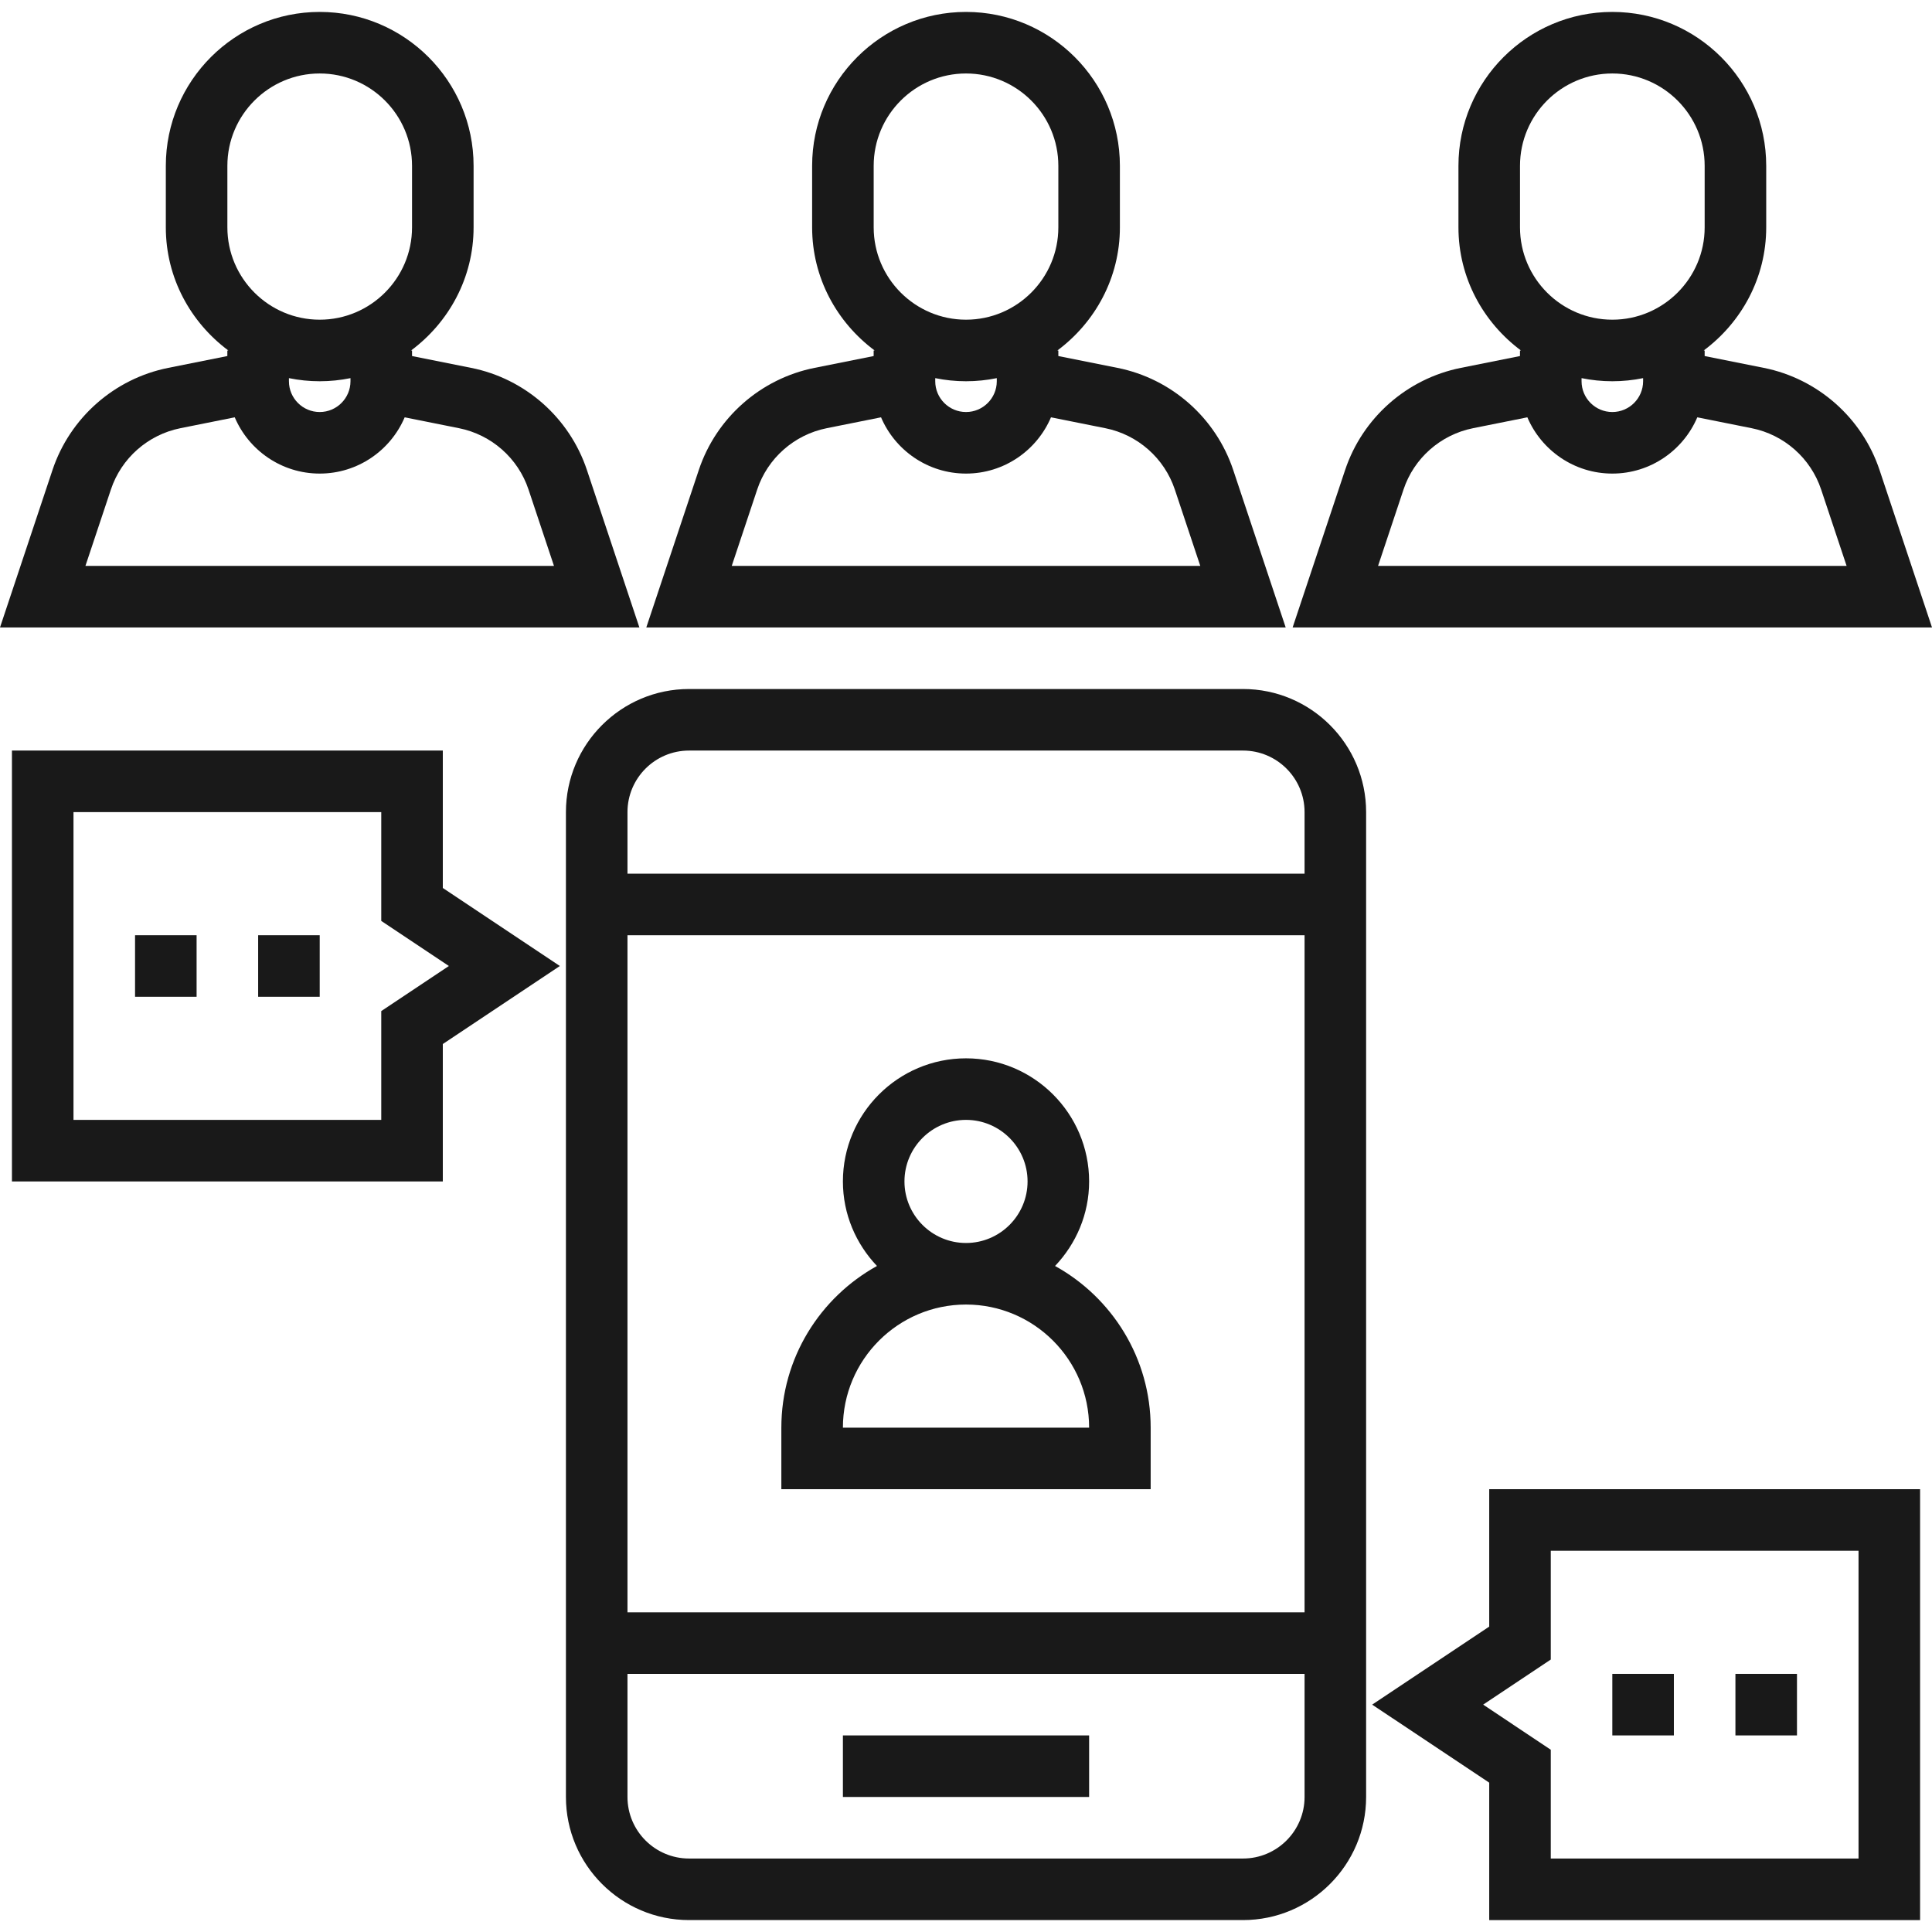
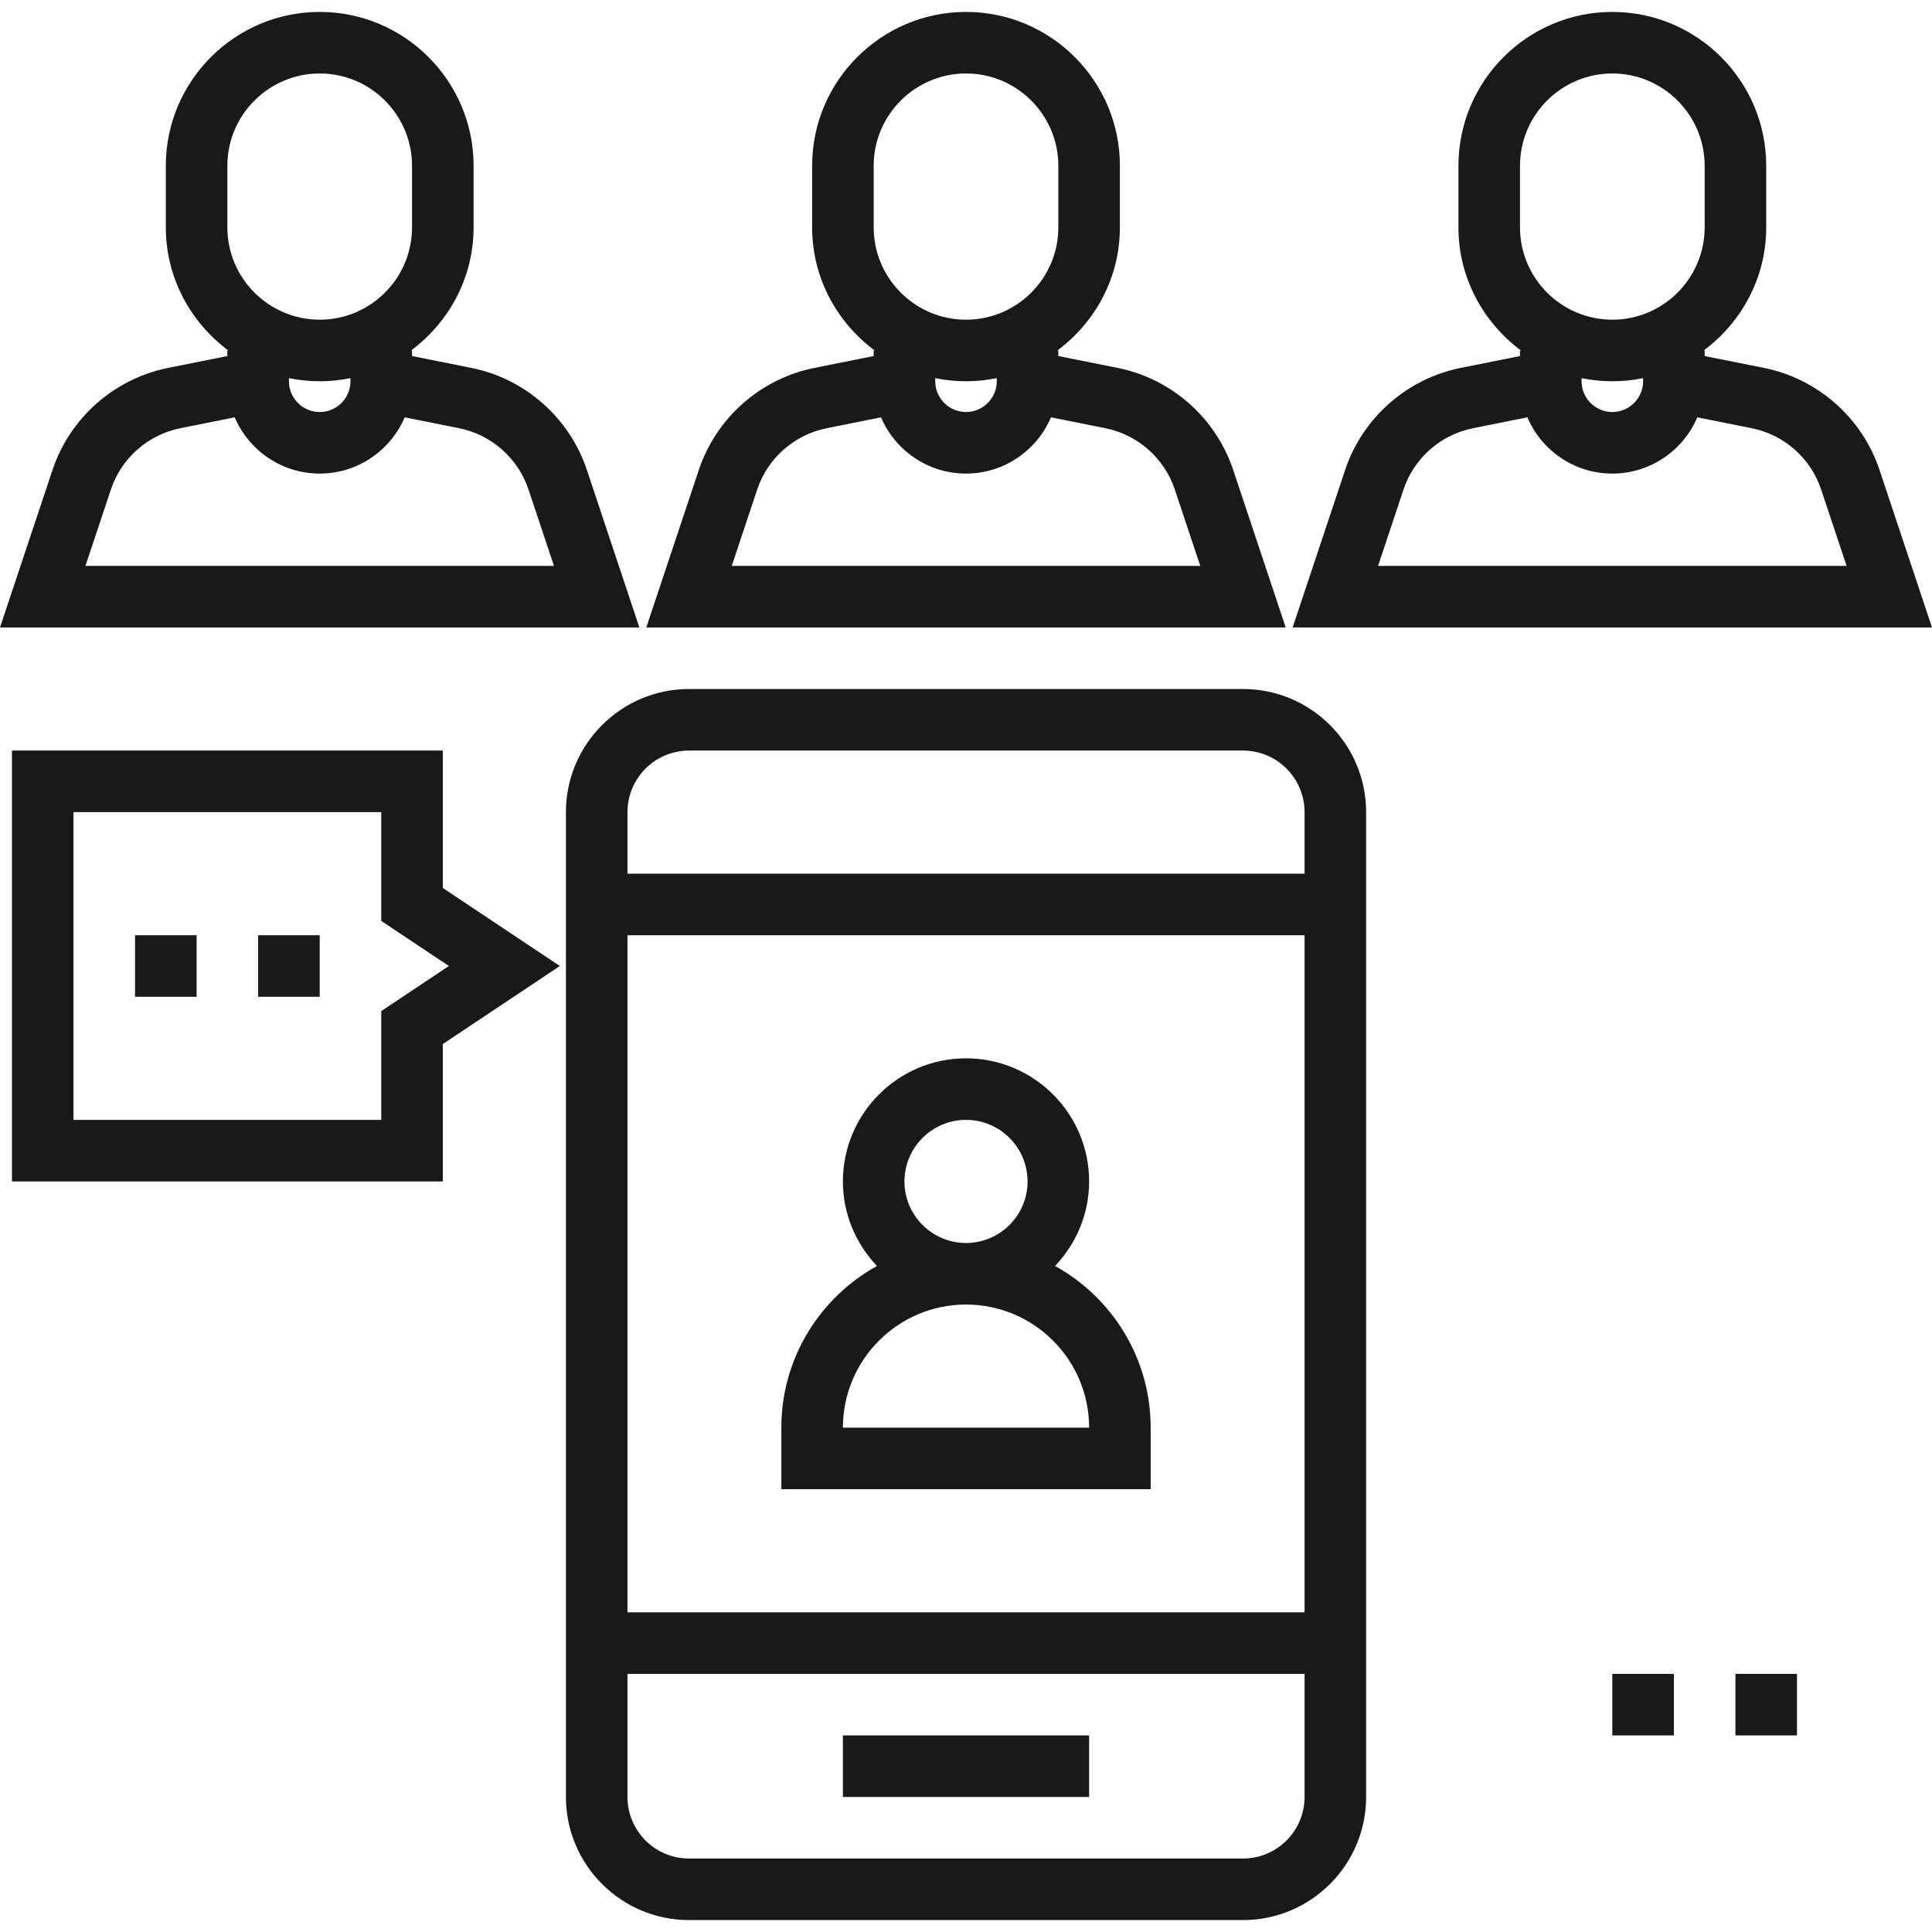
<svg xmlns="http://www.w3.org/2000/svg" width="512" height="512" viewBox="0 0 512 512" fill="none">
  <g clip-path="url(#clip0)">
    <path d="M329.411 182.595H182.601C164.609 182.595 149.977 197.227 149.977 215.219V476.215C149.977 494.207 164.609 508.839 182.601 508.839H329.411C347.403 508.839 362.035 494.207 362.035 476.215V215.219C362.035 197.227 347.403 182.595 329.411 182.595ZM345.723 476.215C345.723 485.211 338.407 492.527 329.411 492.527H182.601C173.605 492.527 166.289 485.211 166.289 476.215V443.591H345.723V476.215ZM345.723 427.278H166.289V247.844H345.723V427.278ZM345.723 231.532H166.289V215.219C166.289 206.223 173.605 198.907 182.601 198.907H329.411C338.407 198.907 345.723 206.223 345.723 215.219V231.532Z" fill="#191919" />
    <path d="M288.628 459.903H223.379V476.215H288.628V459.903Z" fill="#191919" />
    <path d="M279.599 335.498C285.161 329.641 288.628 321.787 288.628 313.093C288.628 295.1 273.995 280.468 256.003 280.468C238.011 280.468 223.379 295.1 223.379 313.093C223.379 321.787 226.845 329.641 232.407 335.498C217.319 343.841 207.066 359.909 207.066 378.342V394.654H304.94V378.342C304.94 359.909 294.688 343.841 279.599 335.498ZM256.003 296.78C264.999 296.78 272.315 304.097 272.315 313.093C272.315 322.089 264.999 329.405 256.003 329.405C247.007 329.405 239.691 322.089 239.691 313.093C239.691 304.097 247.007 296.78 256.003 296.78ZM223.379 378.342C223.379 360.349 238.011 345.717 256.003 345.717C273.995 345.717 288.628 360.349 288.628 378.342H223.379Z" fill="#191919" />
-     <path d="M394.658 394.654V431.071L363.641 451.747L394.658 472.422V508.84H508.844V394.654H394.658ZM492.532 492.527H410.971V463.695L393.052 451.747L410.971 439.798V410.966H492.532V492.527Z" fill="#191919" />
    <path d="M117.35 235.324V198.907H3.164V313.093H117.35V276.676L148.367 256L117.35 235.324ZM101.037 267.949V296.781H19.476V215.219H101.037V244.051L118.956 256L101.037 267.949Z" fill="#191919" />
    <path d="M326.823 124.572C322.206 110.723 310.445 100.34 296.131 97.486L280.471 94.354V92.886H280.21C290.21 85.447 296.784 73.645 296.784 60.253V43.941C296.784 21.455 278.489 3.16 256.003 3.16C233.517 3.16 215.222 21.455 215.222 43.941V60.253C215.222 73.645 221.796 85.447 231.796 92.886H231.527V94.354L215.875 97.486C201.561 100.349 189.8 110.723 185.184 124.572L171.277 166.283H340.721L326.823 124.572ZM231.535 60.253V43.941C231.535 30.451 242.513 19.473 256.003 19.473C269.493 19.473 280.471 30.451 280.471 43.941V60.253C280.471 73.743 269.493 84.722 256.003 84.722C242.513 84.722 231.535 73.743 231.535 60.253ZM264.159 100.21V101.058C264.143 105.544 260.489 109.19 256.003 109.19C251.509 109.19 247.847 105.536 247.847 101.034V100.21C250.481 100.748 253.214 101.034 256.003 101.034C258.792 101.034 261.517 100.748 264.159 100.21ZM193.919 149.97L200.664 129.735C203.429 121.416 210.492 115.201 219.08 113.48L233.484 110.593C237.211 119.344 245.898 125.502 256.003 125.502C266.108 125.502 274.795 119.344 278.522 110.593L292.934 113.48C301.522 115.201 308.577 121.424 311.342 129.735L318.087 149.97H193.919Z" fill="#191919" />
    <path d="M498.104 124.572C493.487 110.723 481.726 100.34 467.412 97.486L451.753 94.354V92.886H451.492C461.491 85.447 468.065 73.645 468.065 60.253V43.941C468.065 21.455 449.771 3.16 427.284 3.16C404.798 3.16 386.504 21.455 386.504 43.941V60.253C386.504 73.645 393.078 85.447 403.077 92.886H402.808V94.354L387.156 97.486C372.842 100.349 361.081 110.723 356.465 124.572L342.559 166.283H512.002L498.104 124.572ZM402.816 60.253V43.941C402.816 30.451 413.794 19.473 427.284 19.473C440.775 19.473 451.753 30.451 451.753 43.941V60.253C451.753 73.743 440.775 84.722 427.284 84.722C413.794 84.722 402.816 73.743 402.816 60.253ZM435.44 100.21V101.058C435.424 105.544 431.77 109.19 427.284 109.19C422.79 109.19 419.128 105.536 419.128 101.034V100.21C421.763 100.748 424.495 101.034 427.284 101.034C430.074 101.034 432.798 100.748 435.44 100.21ZM365.2 149.97L371.945 129.735C374.71 121.416 381.773 115.201 390.362 113.48L404.765 110.593C408.493 119.344 417.179 125.502 427.284 125.502C437.39 125.502 446.076 119.344 449.803 110.593L464.215 113.48C472.804 115.201 479.859 121.424 482.624 129.735L489.369 149.97H365.2Z" fill="#191919" />
    <path d="M155.545 124.572C150.929 110.723 139.168 100.34 124.854 97.486L109.194 94.354V92.886H108.933C118.932 85.447 125.506 73.645 125.506 60.253V43.941C125.506 21.455 107.212 3.16 84.726 3.16C62.239 3.16 43.945 21.455 43.945 43.941V60.253C43.945 73.645 50.519 85.447 60.518 92.886H60.249V94.354L44.598 97.486C30.284 100.349 18.523 110.723 13.906 124.572L0 166.283H169.443L155.545 124.572ZM60.257 60.253V43.941C60.257 30.451 71.236 19.473 84.726 19.473C98.216 19.473 109.194 30.451 109.194 43.941V60.253C109.194 73.743 98.216 84.722 84.726 84.722C71.236 84.722 60.257 73.743 60.257 60.253ZM92.882 100.21V101.058C92.865 105.544 89.212 109.19 84.726 109.19C80.232 109.19 76.57 105.536 76.57 101.034V100.21C79.204 100.748 81.936 101.034 84.726 101.034C87.515 101.034 90.239 100.748 92.882 100.21ZM22.641 149.97L29.387 129.735C32.151 121.416 39.215 115.201 47.803 113.48L62.207 110.593C65.934 119.344 74.62 125.502 84.726 125.502C94.831 125.502 103.517 119.344 107.245 110.593L121.657 113.48C130.245 115.201 137.3 121.424 140.065 129.735L146.81 149.97H22.641Z" fill="#191919" />
    <path d="M52.101 247.844H35.789V264.156H52.101V247.844Z" fill="#191919" />
    <path d="M84.726 247.844H68.414V264.156H84.726V247.844Z" fill="#191919" />
-     <path d="M476.218 443.591H459.906V459.903H476.218V443.591Z" fill="#191919" />
+     <path d="M476.218 443.591H459.906V459.903H476.218V443.591" fill="#191919" />
    <path d="M443.593 443.591H427.281V459.903H443.593V443.591Z" fill="#191919" />
  </g>
  <defs>
    <clipPath id="clip0">
      <rect width="512" height="512" fill="white" />
    </clipPath>
  </defs>
</svg>